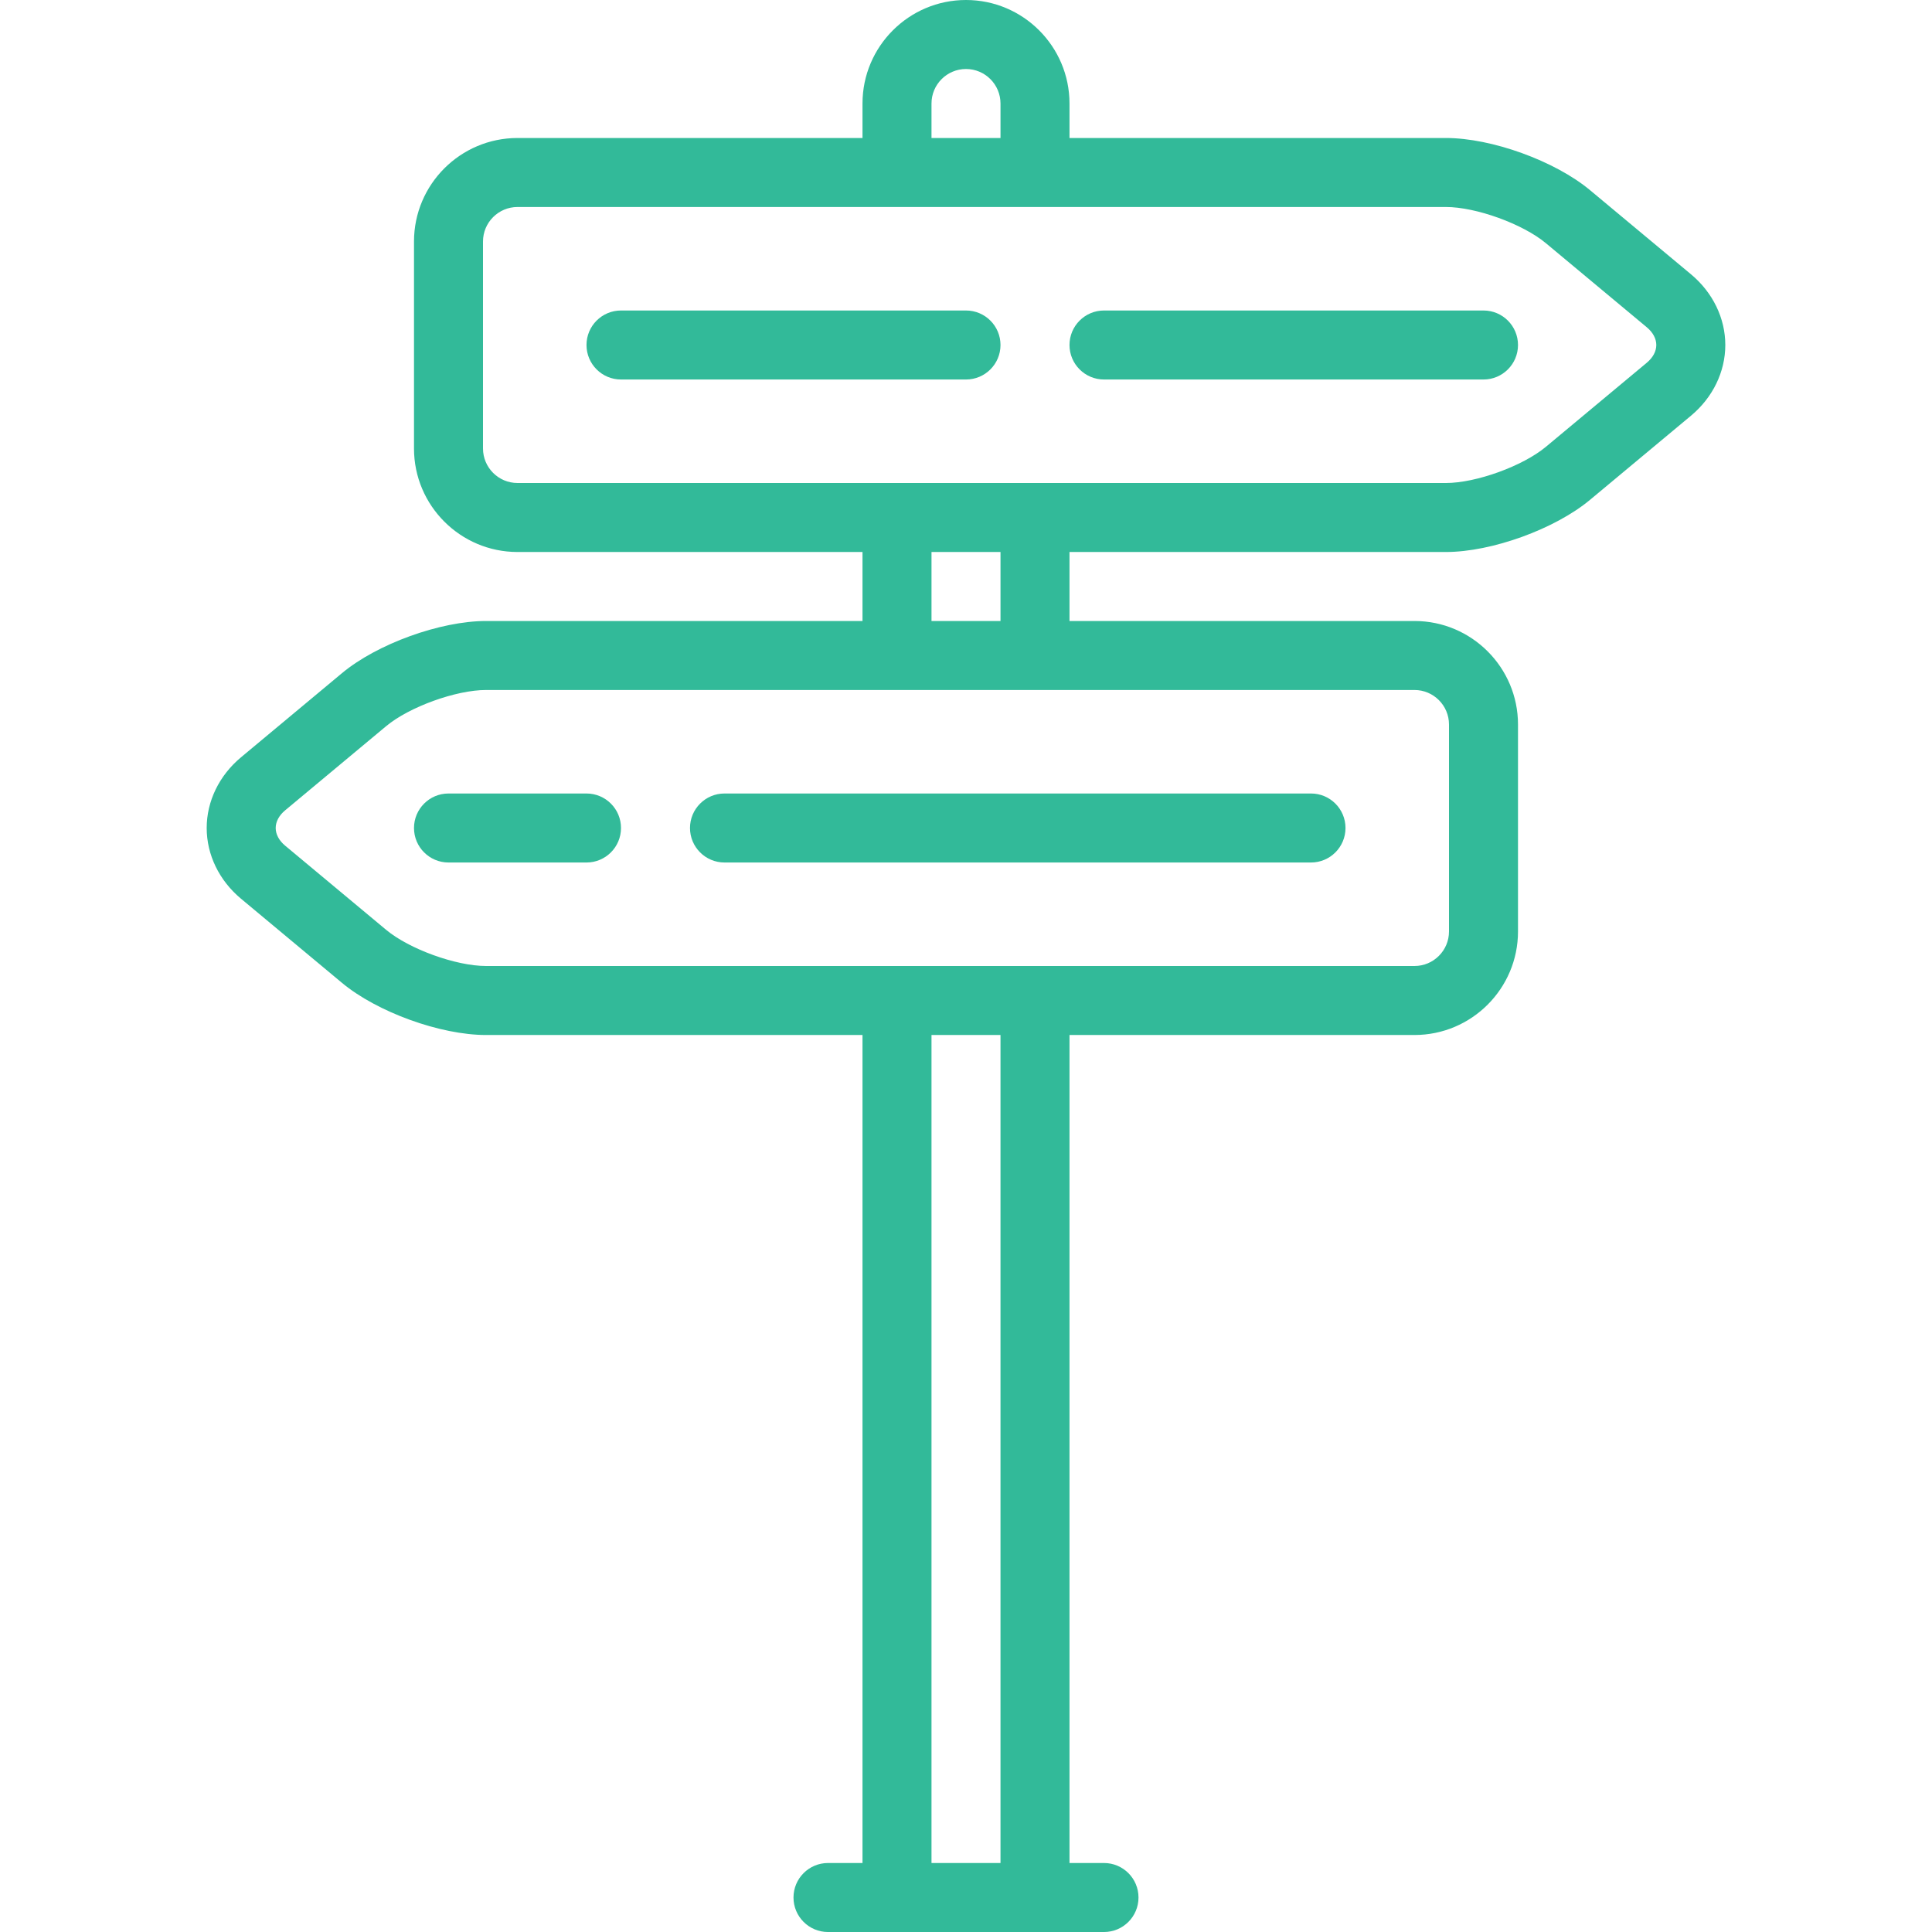
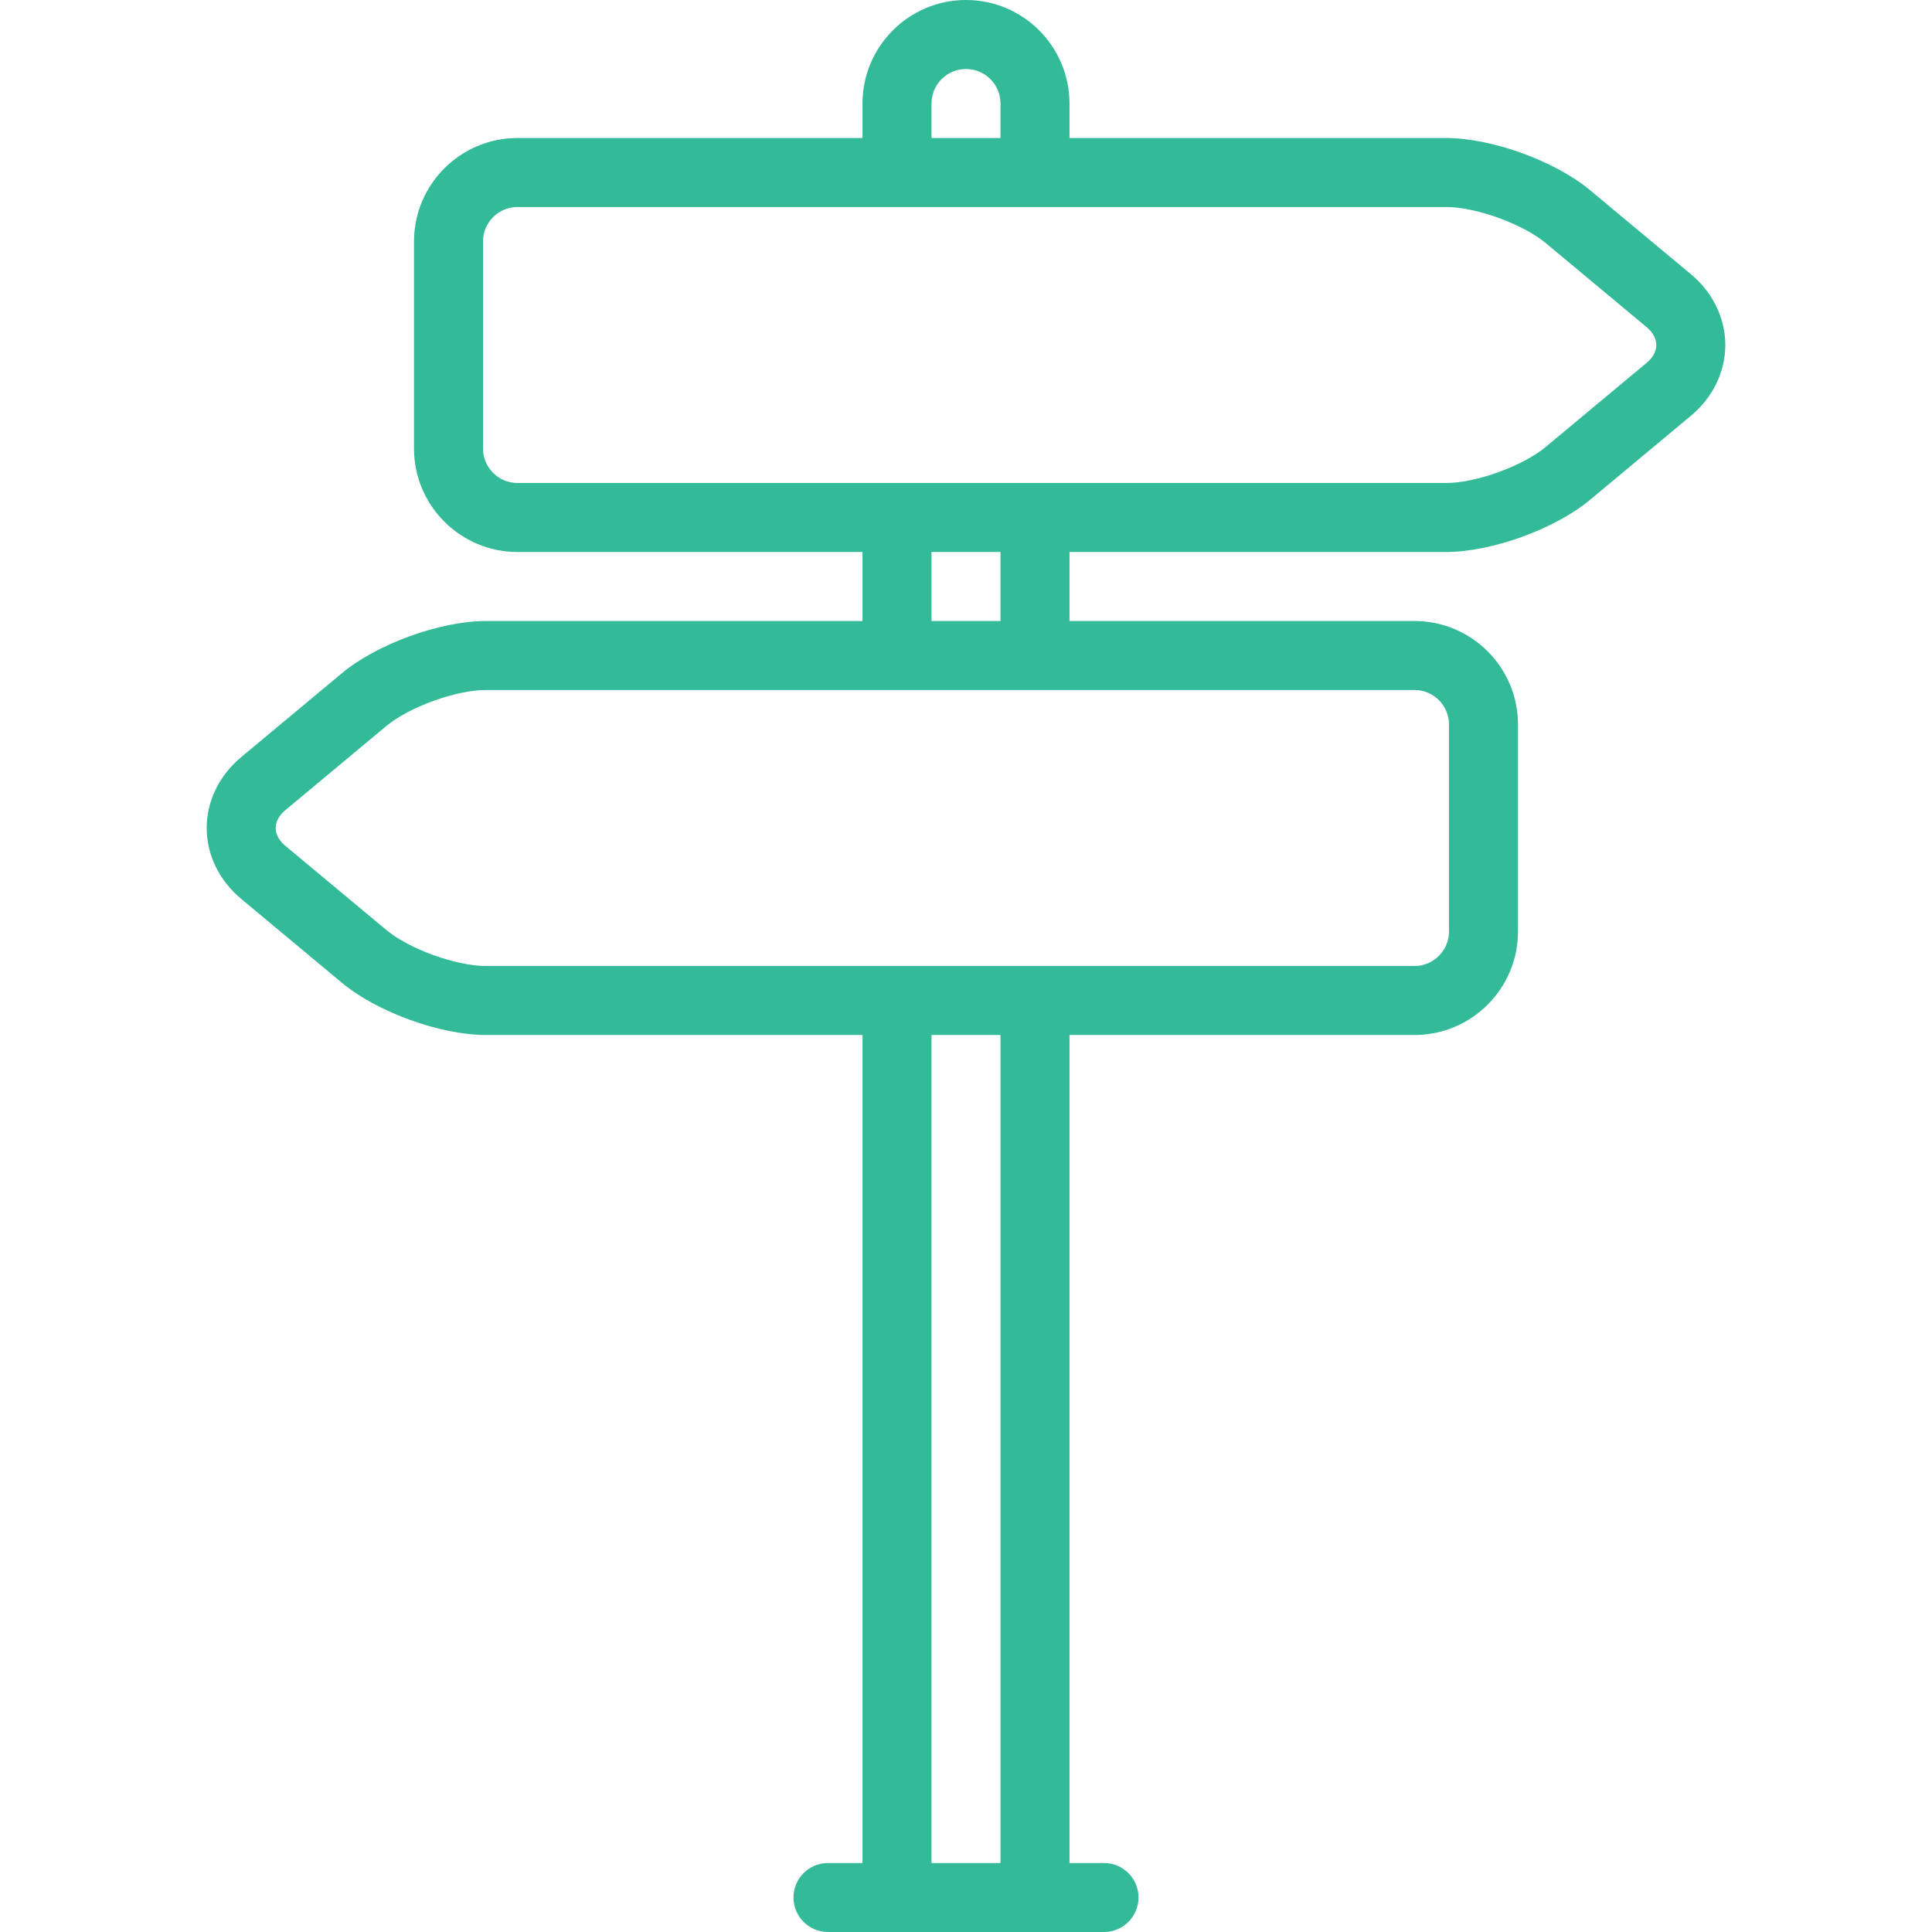
<svg xmlns="http://www.w3.org/2000/svg" version="1.1" id="Capa_1" x="0px" y="0px" viewBox="0 0 448 448" style="enable-background:new 0 0 448 448;" xml:space="preserve" width="512px" height="512px">
  <g>
    <path d="M392.121,63.611l-23.417-19.514C360.563,37.313,345.888,32,335.292,32H248v-8c0-13.233-10.767-24-24-24   c-13.234,0-24,10.767-24,24v8h-80c-13.233,0-24,10.767-24,24v48c0,13.233,10.767,24,24,24h80v16h-87.292   c-10.596,0-25.273,5.313-33.413,12.098l-23.417,19.514c-5.051,4.21-7.949,10.183-7.949,16.389s2.897,12.179,7.949,16.389   l23.417,19.514c8.14,6.784,22.817,12.098,33.413,12.098H200v192h-8c-4.418,0-8,3.582-8,8s3.582,8,8,8h64c4.418,0,8-3.582,8-8   s-3.582-8-8-8h-8V240h80c13.233,0,24-10.767,24-24v-48c0-13.233-10.767-24-24-24h-80v-16h87.292   c10.596,0,25.271-5.313,33.412-12.098l23.417-19.514c5.052-4.209,7.949-10.183,7.949-16.389S397.173,67.82,392.121,63.611z M216,24   c0-4.411,3.589-8,8-8s8,3.589,8,8v8h-16V24z M232,432h-16V240h16V432z M336,168v48c0,4.411-3.589,8-8,8H112.708   c-6.98,0-17.808-3.92-23.17-8.389l-23.417-19.514c-1.414-1.178-2.192-2.633-2.192-4.098s0.778-2.92,2.192-4.098l23.417-19.514   c5.362-4.469,16.189-8.389,23.17-8.389H328C332.411,160,336,163.589,336,168z M232,144h-16v-16h16V144z M381.879,84.098   l-23.417,19.514c-5.363,4.469-16.19,8.389-23.17,8.389H120c-4.411,0-8-3.589-8-8V56c0-4.411,3.589-8,8-8h215.292   c6.979,0,17.807,3.92,23.17,8.389l23.417,19.514c1.413,1.178,2.191,2.634,2.191,4.098S383.292,82.92,381.879,84.098z" fill="#32ba99" />
-     <path d="M168,200h136c4.418,0,8-3.582,8-8s-3.582-8-8-8H168c-4.418,0-8,3.582-8,8S163.582,200,168,200z" fill="#32ba99" />
-     <path d="M96,192c0,4.418,3.582,8,8,8h32c4.418,0,8-3.582,8-8s-3.582-8-8-8h-32C99.582,184,96,187.582,96,192z" fill="#32ba99" />
-     <path d="M344,72h-88c-4.418,0-8,3.582-8,8s3.582,8,8,8h88c4.418,0,8-3.582,8-8S348.418,72,344,72z" fill="#32ba99" />
-     <path d="M224,72h-80c-4.418,0-8,3.582-8,8s3.582,8,8,8h80c4.418,0,8-3.582,8-8S228.418,72,224,72z" fill="#32ba99" />
  </g>
  <g>
</g>
  <g>
</g>
  <g>
</g>
  <g>
</g>
  <g>
</g>
  <g>
</g>
  <g>
</g>
  <g>
</g>
  <g>
</g>
  <g>
</g>
  <g>
</g>
  <g>
</g>
  <g>
</g>
  <g>
</g>
  <g>
</g>
</svg>